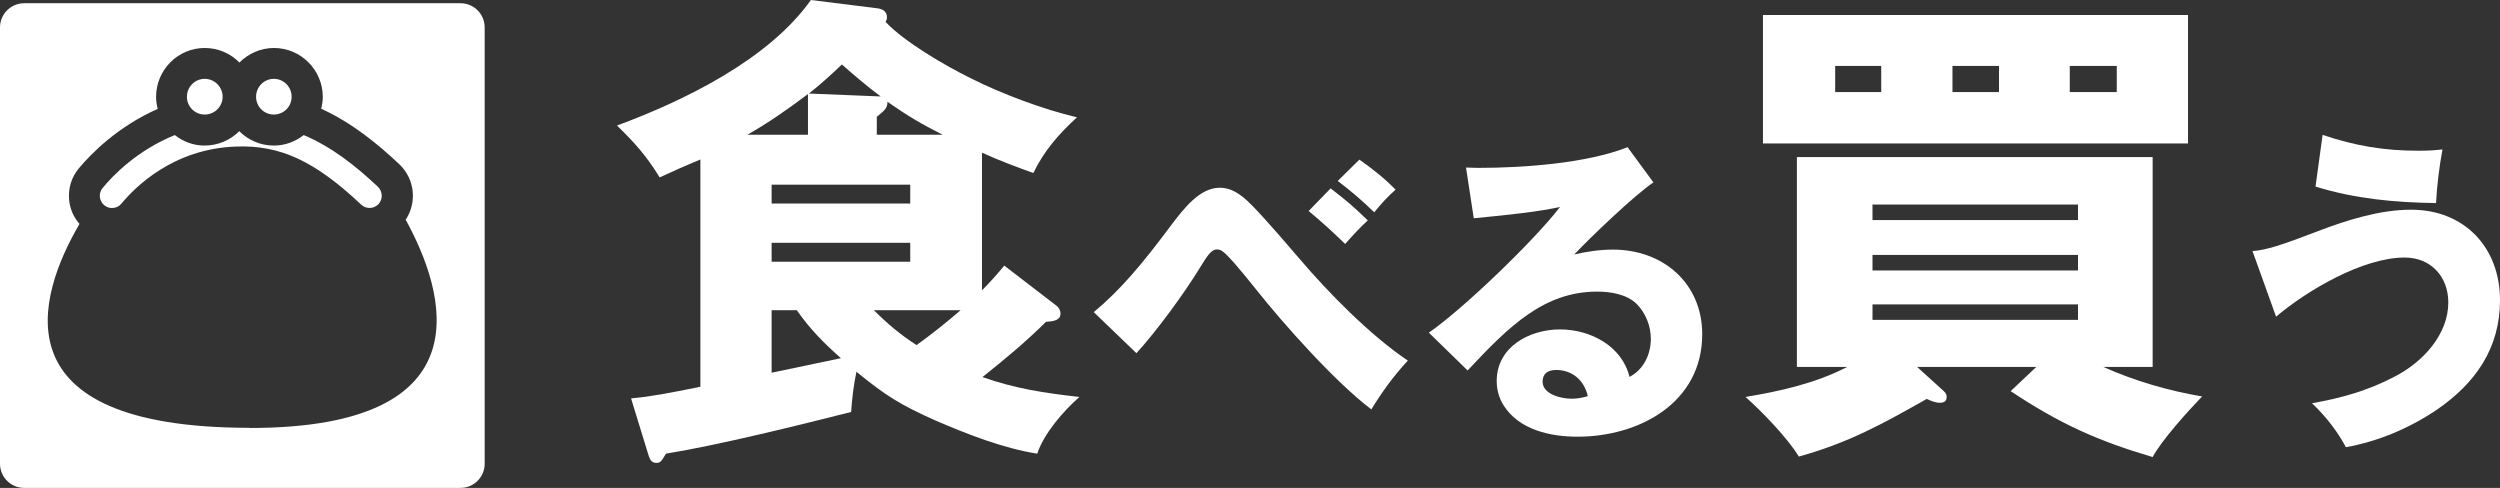
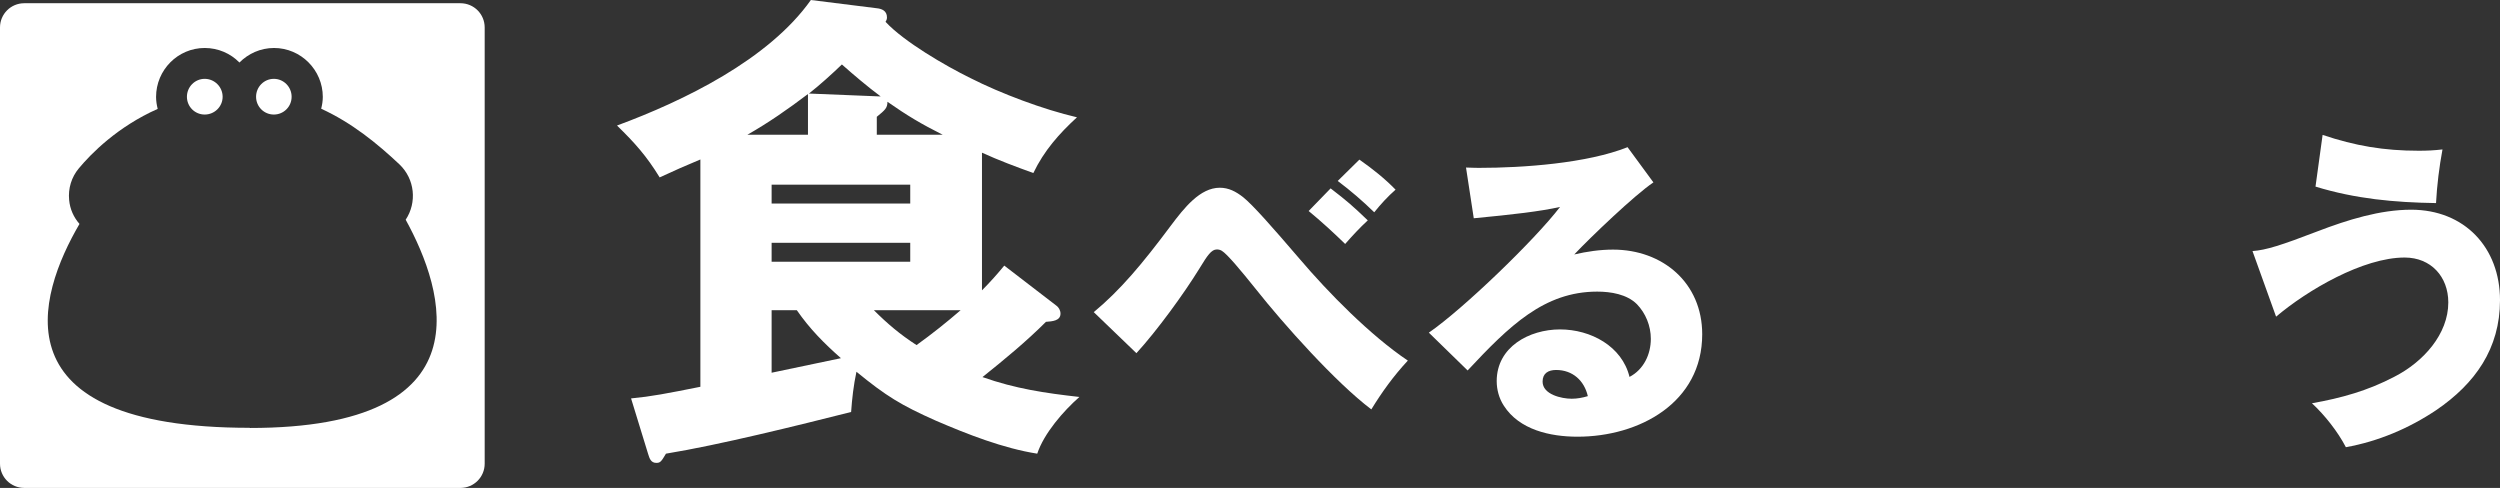
<svg xmlns="http://www.w3.org/2000/svg" id="uuid-e351c960-c019-4e89-ad31-1aa069a5b3bd" width="154.74" height="30.2" viewBox="0 0 154.74 30.2">
  <rect x="0" y="0" width="154.74" height="30.2" fill="#333333" stroke="none" />
  <g id="uuid-5262c63c-b7f5-4a8d-8a76-4020810ad468">
    <path d="M40.83,10.98c-.81-1.32-1.53-2.13-2.64-3.21,4.14-1.53,9.39-4.08,12-7.77l4.08.51c.3.03.63.15.63.57,0,.09-.03.18-.09.27,1.14,1.23,3.72,2.73,5.25,3.48,1.89.96,4.53,1.95,6.6,2.43-1.11,1.02-2.04,2.07-2.7,3.45-1.08-.39-2.13-.78-3.18-1.26v8.52c.51-.51.96-1.02,1.38-1.53l3.24,2.49c.12.09.24.27.24.48,0,.45-.51.48-.9.51-1.23,1.23-2.58,2.34-3.93,3.42,2.04.72,3.87.99,6,1.23-.99.87-2.19,2.25-2.61,3.51-2.1-.33-4.32-1.2-6.27-2.04-2.16-.96-3.09-1.53-4.92-3.03-.18.84-.27,1.65-.33,2.49-3.33.84-8.16,2.04-11.46,2.58-.3.51-.36.57-.6.57-.33,0-.42-.27-.51-.57l-1.05-3.42c1.26-.12,2.19-.3,4.29-.72v-14.07c-.87.36-1.68.72-2.52,1.11ZM50.01,5.82c-1.23.93-2.43,1.77-3.75,2.52h3.75v-2.52ZM56.34,12.6v-1.17h-8.58v1.17h8.58ZM47.76,15.03v1.17h8.58v-1.17h-8.58ZM47.76,19.2v3.87c1.44-.3,2.88-.6,4.29-.9-1.05-.93-1.92-1.8-2.73-2.97h-1.56ZM52.11,3.99c-.66.63-1.32,1.23-2.04,1.8l4.44.18c-.84-.63-1.62-1.29-2.4-1.98ZM56.73,21.36c.96-.69,1.86-1.41,2.73-2.16h-5.37c.84.84,1.62,1.5,2.64,2.16ZM58.35,8.34c-1.32-.66-2.22-1.2-3.42-2.04,0,.39-.15.51-.66.93v1.11h4.08Z" fill="#fff" />
    <path d="M72.46,13.98c.84-1.12,1.82-2.36,3.04-2.36.56,0,1,.24,1.44.58.6.48,1.8,1.84,3.48,3.8,1.82,2.14,4.4,4.76,6.72,6.32-.86.92-1.6,1.94-2.26,3.02-2.2-1.66-5.42-5.26-7.16-7.46-.9-1.12-1.76-2.16-2.1-2.36-.1-.06-.2-.08-.3-.08-.34,0-.58.36-1.08,1.18-.96,1.56-2.62,3.84-3.9,5.24l-2.64-2.54c1.64-1.36,3-2.98,4.76-5.34ZM84.66,13.64c-.5.46-.96.96-1.4,1.46-.74-.72-1.46-1.38-2.26-2.04l1.36-1.4c1.04.8,1.36,1.08,2.3,1.98ZM86.38,11.74c-.48.42-.92.9-1.32,1.4-.74-.72-1.44-1.32-2.26-1.94l1.34-1.32c.8.56,1.56,1.16,2.24,1.86Z" fill="#fff" />
    <path d="M91.56,10.39c2.72,0,6.66-.28,9.18-1.28l1.6,2.18c-1.14.76-3.9,3.4-4.9,4.46.78-.18,1.58-.3,2.4-.3,3.08,0,5.52,2.06,5.52,5.24,0,4.24-3.9,6.34-7.72,6.34-1.68,0-3.6-.42-4.56-1.92-.3-.46-.44-1-.44-1.52,0-2.12,2.02-3.2,3.92-3.2s3.84,1.04,4.3,2.94c.88-.46,1.32-1.4,1.32-2.36,0-.8-.32-1.58-.86-2.14-.62-.62-1.62-.78-2.46-.78-3.28,0-5.44,2.12-8.02,4.88l-2.4-2.34c2.12-1.46,6.56-5.74,8.12-7.78-1.28.28-2.84.46-5.34.7l-.48-3.14c.56.02.66.02.82.02ZM96.32,22.9c-.48,0-.84.2-.84.72,0,.8,1.18,1.06,1.8,1.06.34,0,.66-.06,1-.16-.22-.96-.94-1.62-1.96-1.62Z" fill="#fff" />
-     <path d="M136.3,24.54c-.87.9-2.52,2.73-3.06,3.75-3.45-1.02-5.76-2.07-8.79-4.08l1.59-1.5h-7.38l1.62,1.47c.18.15.21.27.21.39,0,.27-.18.36-.42.36-.27,0-.57-.12-.81-.24-2.76,1.56-4.8,2.7-7.92,3.57-.66-1.11-2.31-2.82-3.3-3.69,2.16-.36,4.32-.84,6.3-1.86h-3.12v-12.99h22.02v12.99h-3.06c1.95.87,4.02,1.47,6.12,1.83ZM135.43.93v7.95h-26.31V.93h26.31ZM113.59,4.08v1.62h2.85v-1.62h-2.85ZM128.62,12.66h-12.72v.96h12.72v-.96ZM115.9,15.78v.96h12.72v-.96h-12.72ZM115.9,18.84v.96h12.72v-.96h-12.72ZM120.85,5.7h2.88v-1.62h-2.88v1.62ZM128.11,5.7h2.91v-1.62h-2.91v1.62Z" fill="#fff" />
    <path d="M143.44,14.32c1.88-.72,3.88-1.34,5.8-1.34,3.3,0,5.5,2.34,5.5,5.6,0,3-1.54,5.16-3.94,6.8-1.7,1.14-3.6,1.94-5.6,2.3-.5-.96-1.3-1.98-2.1-2.72,1.82-.32,3.46-.78,5.1-1.64,1.8-.92,3.34-2.64,3.34-4.6,0-1.6-1.08-2.78-2.7-2.78-2.58,0-6.02,2.02-7.96,3.66l-1.46-4.06c.84-.06,1.78-.36,4.02-1.22ZM149.7,9.33c.54,0,.94-.02,1.48-.08-.2,1.08-.34,2.2-.4,3.32-2.58-.04-4.98-.26-7.46-1.02l.44-3.2c2.02.68,3.8.98,5.94.98Z" fill="#fff" />
-     <path d="M18.8,8.36c-.51.4-1.15.65-1.85.65-.84,0-1.59-.34-2.14-.89-.55.55-1.31.89-2.15.89-.7,0-1.33-.25-1.84-.65-2.31.94-3.81,2.47-4.47,3.28-.13.15-.19.35-.17.55.02.2.12.38.27.51.16.13.36.2.56.17.2-.02.38-.11.5-.26.84-1.02,3.22-3.42,7.13-3.54,2.72-.1,4.88.92,7.72,3.6.3.28.78.27,1.07-.04.28-.3.26-.78-.04-1.07-1.34-1.26-2.82-2.45-4.59-3.2Z" fill="#fff" />
-     <path d="M16.95,7.09c.61,0,1.1-.49,1.1-1.1s-.49-1.11-1.1-1.11-1.1.5-1.1,1.11.49,1.1,1.1,1.1Z" fill="#fff" />
+     <path d="M16.95,7.09c.61,0,1.1-.49,1.1-1.1s-.49-1.11-1.1-1.11-1.1.5-1.1,1.11.49,1.1,1.1,1.1" fill="#fff" />
    <path d="M12.67,7.09c.61,0,1.11-.49,1.11-1.1s-.5-1.11-1.11-1.11-1.1.5-1.1,1.11.49,1.1,1.1,1.1Z" fill="#fff" />
    <path d="M28.5.2H1.5C.67.2,0,.87,0,1.7v27c0,.83.67,1.5,1.5,1.5h27c.83,0,1.5-.67,1.5-1.5V1.7c0-.83-.67-1.5-1.5-1.5ZM15.46,26.48C-.29,26.48,2.31,18.33,4.92,13.86c-.36-.41-.59-.92-.64-1.48-.07-.71.14-1.41.6-1.96.75-.9,2.38-2.57,4.88-3.68-.06-.24-.1-.49-.1-.74,0-1.67,1.35-3.03,3.01-3.03.84,0,1.6.34,2.15.9.55-.55,1.3-.9,2.14-.9,1.66,0,3.02,1.36,3.02,3.03,0,.25-.04.49-.1.73,1.9.87,3.48,2.16,4.84,3.44.96.91,1.1,2.36.39,3.43,2.42,4.4,5.16,12.89-9.65,12.89Z" fill="#fff" />
  </g>
</svg>